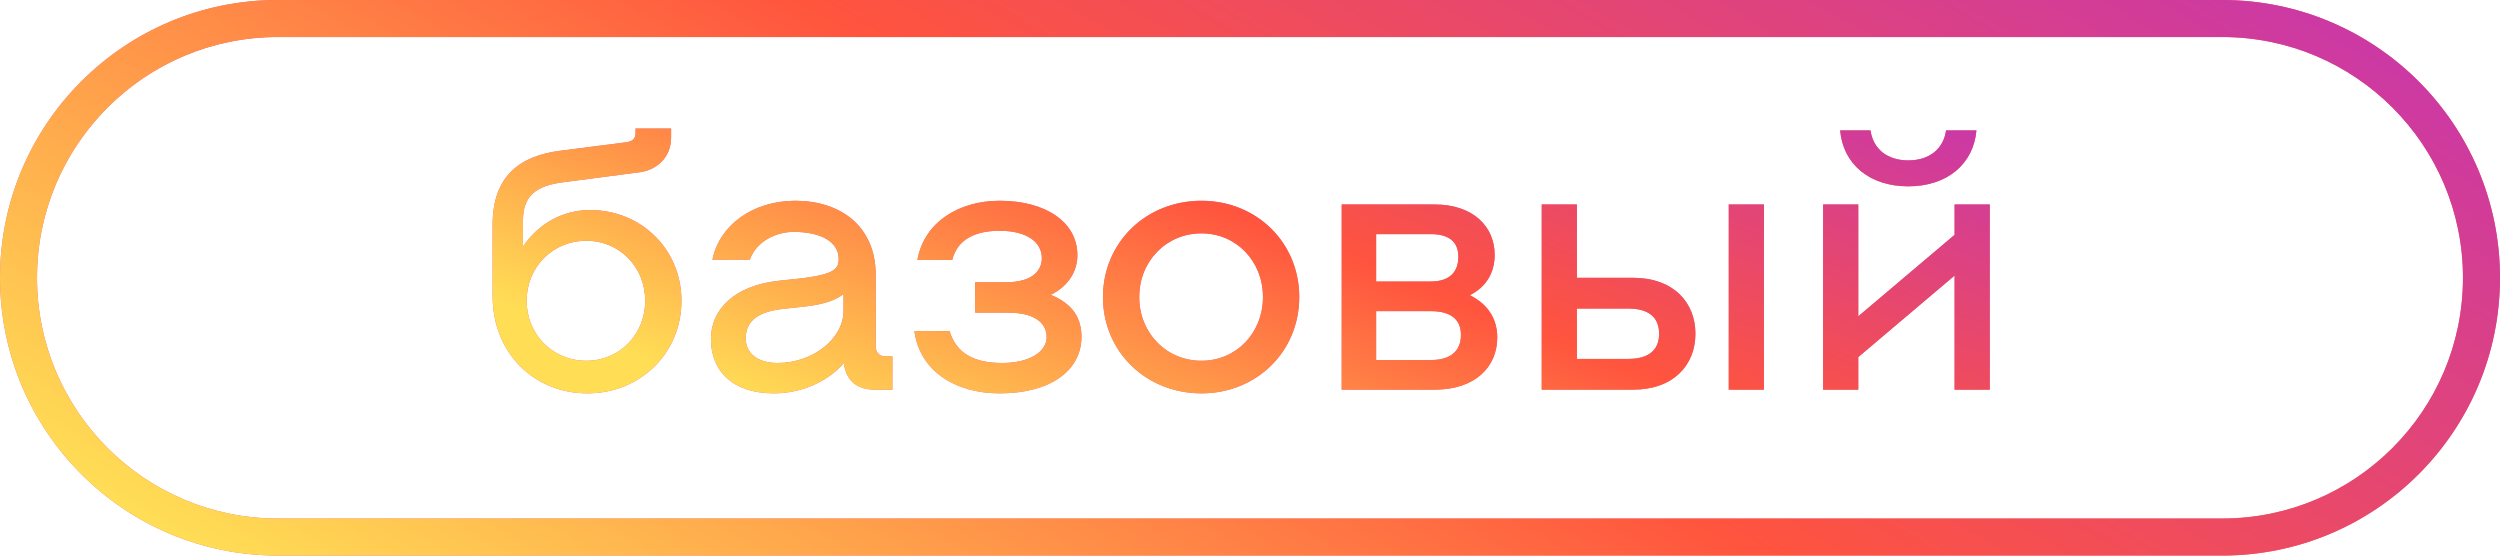
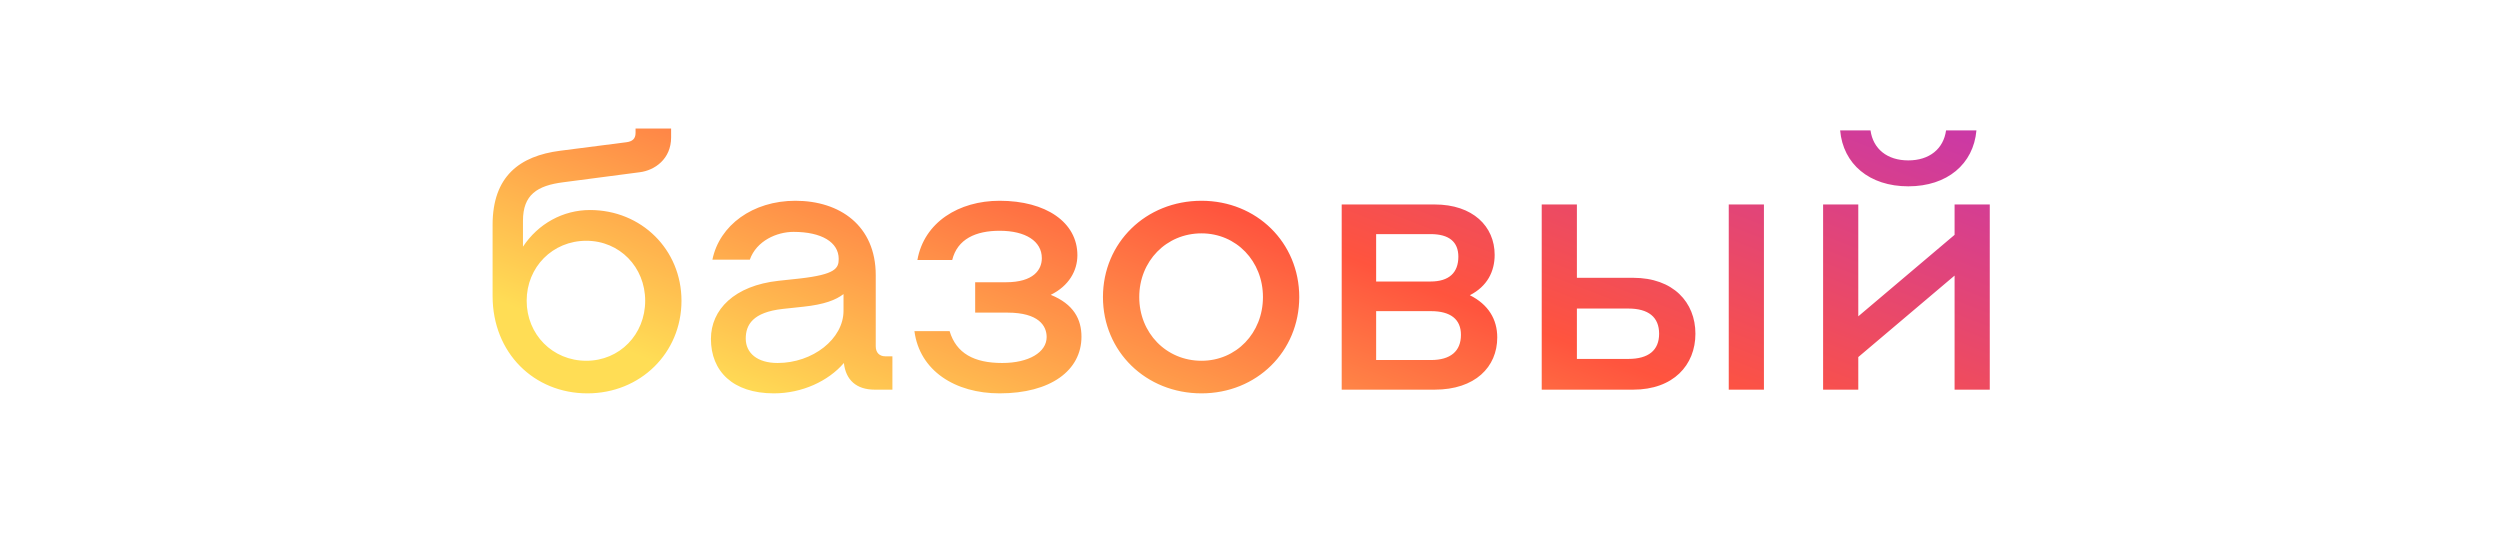
<svg xmlns="http://www.w3.org/2000/svg" width="270" height="60" viewBox="0 0 270 60" fill="none">
-   <path fill-rule="evenodd" clip-rule="evenodd" d="M30 0C13.431 0 0 13.431 0 30C0 46.569 13.431 60 30 60H240C256.569 60 270 46.569 270 30C270 13.431 256.569 0 240 0H30ZM30 4C15.641 4 4 15.641 4 30C4 44.359 15.641 56 30 56H240C254.359 56 266 44.359 266 30C266 15.641 254.359 4 240 4H30Z" fill="#F06579" />
-   <path fill-rule="evenodd" clip-rule="evenodd" d="M30 0C13.431 0 0 13.431 0 30C0 46.569 13.431 60 30 60H240C256.569 60 270 46.569 270 30C270 13.431 256.569 0 240 0H30ZM30 4C15.641 4 4 15.641 4 30C4 44.359 15.641 56 30 56H240C254.359 56 266 44.359 266 30C266 15.641 254.359 4 240 4H30Z" fill="url(#paint0_linear)" />
-   <path d="M63.72 22.683C60.8 22.683 58.12 24.163 56.48 26.643V23.843C56.48 21.043 58 20.043 60.84 19.683L69.08 18.603C70.72 18.403 72.48 17.163 72.48 14.843V13.883H68.64V14.363C68.64 15.003 68.28 15.283 67.64 15.363L60.48 16.283C56.16 16.843 53.2 19.003 53.2 24.283V31.963C53.2 38.123 57.68 42.483 63.44 42.483C69.16 42.483 73.6 38.123 73.6 32.483C73.6 26.963 69.28 22.683 63.72 22.683ZM63.32 38.963C59.68 38.963 56.88 36.123 56.88 32.483C56.88 28.843 59.68 26.003 63.32 26.003C66.92 26.003 69.68 28.843 69.68 32.483C69.68 36.123 66.92 38.963 63.32 38.963ZM95.62 38.483C94.98 38.483 94.58 38.083 94.58 37.403V29.723C94.58 24.363 90.7 21.683 85.9 21.683C81.3 21.683 77.7 24.323 76.94 28.043H80.98C81.7 26.003 83.9 25.043 85.7 25.043C88.74 25.043 90.58 26.163 90.58 27.963C90.58 28.963 90.26 29.643 86.34 30.083L84.1 30.323C79.3 30.843 76.78 33.443 76.78 36.603C76.78 40.083 79.14 42.483 83.58 42.483C86.62 42.483 89.46 41.163 91.14 39.203C91.34 41.043 92.5 42.083 94.46 42.083H96.38V38.483H95.62ZM83.98 39.203C81.78 39.203 80.54 38.123 80.54 36.563C80.54 35.083 81.3 33.723 84.54 33.363L86.78 33.123C89.02 32.883 90.26 32.403 91.1 31.763V33.563C91.1 36.603 87.78 39.203 83.98 39.203ZM98.758 35.763C99.318 40.043 103.158 42.483 107.958 42.483C113.478 42.483 116.798 40.003 116.798 36.363C116.798 34.483 115.958 32.843 113.478 31.843C115.438 30.883 116.358 29.243 116.358 27.563C116.358 24.003 112.958 21.683 107.958 21.683C103.558 21.683 99.798 24.003 99.078 28.083H102.838C103.398 25.803 105.398 24.923 107.958 24.923C110.758 24.923 112.518 26.043 112.518 27.883C112.518 29.123 111.638 30.483 108.638 30.483H105.318V33.763H108.798C112.198 33.763 113.038 35.203 113.038 36.403C113.038 38.043 111.118 39.203 108.238 39.203C105.198 39.203 103.278 38.163 102.558 35.763H98.758ZM129.759 42.483C135.719 42.483 140.319 37.963 140.319 32.083C140.319 26.203 135.719 21.683 129.759 21.683C123.759 21.683 119.119 26.203 119.119 32.083C119.119 37.963 123.759 42.483 129.759 42.483ZM129.759 38.963C125.959 38.963 123.039 35.963 123.039 32.083C123.039 28.203 125.959 25.203 129.759 25.203C133.519 25.203 136.399 28.203 136.399 32.083C136.399 35.963 133.519 38.963 129.759 38.963ZM158.743 31.883C160.623 30.923 161.423 29.323 161.423 27.523C161.423 24.443 159.063 22.083 154.943 22.083H144.903V42.083H154.943C159.303 42.083 161.703 39.643 161.703 36.443C161.703 34.483 160.743 32.883 158.743 31.883ZM148.623 30.403V25.283H154.503C156.503 25.283 157.503 26.123 157.503 27.723C157.503 29.443 156.503 30.403 154.503 30.403H148.623ZM154.543 38.883H148.623V33.603H154.543C156.663 33.603 157.783 34.483 157.783 36.163C157.783 37.923 156.663 38.883 154.543 38.883ZM176.385 30.003H170.305V22.083H166.505V42.083H176.385C180.705 42.083 183.105 39.443 183.105 36.043C183.105 32.643 180.705 30.003 176.385 30.003ZM186.705 22.083V42.083H190.505V22.083H186.705ZM175.865 38.763H170.305V33.323H175.865C178.025 33.323 179.185 34.243 179.185 36.043C179.185 37.843 178.025 38.763 175.865 38.763ZM206.095 20.123C210.295 20.123 213.135 17.723 213.455 14.083H210.175C209.895 16.083 208.375 17.323 206.095 17.323C203.815 17.323 202.295 16.083 202.015 14.083H198.735C199.055 17.723 201.895 20.123 206.095 20.123ZM211.095 22.083V25.363L200.695 34.163V22.083H196.895V42.083H200.695V38.563L211.095 29.763V42.083H214.895V22.083H211.095Z" fill="#F06579" />
  <path d="M63.72 22.683C60.8 22.683 58.12 24.163 56.48 26.643V23.843C56.48 21.043 58 20.043 60.84 19.683L69.08 18.603C70.72 18.403 72.48 17.163 72.48 14.843V13.883H68.64V14.363C68.64 15.003 68.28 15.283 67.64 15.363L60.48 16.283C56.16 16.843 53.2 19.003 53.2 24.283V31.963C53.2 38.123 57.68 42.483 63.44 42.483C69.16 42.483 73.6 38.123 73.6 32.483C73.6 26.963 69.28 22.683 63.72 22.683ZM63.32 38.963C59.68 38.963 56.88 36.123 56.88 32.483C56.88 28.843 59.68 26.003 63.32 26.003C66.92 26.003 69.68 28.843 69.68 32.483C69.68 36.123 66.92 38.963 63.32 38.963ZM95.62 38.483C94.98 38.483 94.58 38.083 94.58 37.403V29.723C94.58 24.363 90.7 21.683 85.9 21.683C81.3 21.683 77.7 24.323 76.94 28.043H80.98C81.7 26.003 83.9 25.043 85.7 25.043C88.74 25.043 90.58 26.163 90.58 27.963C90.58 28.963 90.26 29.643 86.34 30.083L84.1 30.323C79.3 30.843 76.78 33.443 76.78 36.603C76.78 40.083 79.14 42.483 83.58 42.483C86.62 42.483 89.46 41.163 91.14 39.203C91.34 41.043 92.5 42.083 94.46 42.083H96.38V38.483H95.62ZM83.98 39.203C81.78 39.203 80.54 38.123 80.54 36.563C80.54 35.083 81.3 33.723 84.54 33.363L86.78 33.123C89.02 32.883 90.26 32.403 91.1 31.763V33.563C91.1 36.603 87.78 39.203 83.98 39.203ZM98.758 35.763C99.318 40.043 103.158 42.483 107.958 42.483C113.478 42.483 116.798 40.003 116.798 36.363C116.798 34.483 115.958 32.843 113.478 31.843C115.438 30.883 116.358 29.243 116.358 27.563C116.358 24.003 112.958 21.683 107.958 21.683C103.558 21.683 99.798 24.003 99.078 28.083H102.838C103.398 25.803 105.398 24.923 107.958 24.923C110.758 24.923 112.518 26.043 112.518 27.883C112.518 29.123 111.638 30.483 108.638 30.483H105.318V33.763H108.798C112.198 33.763 113.038 35.203 113.038 36.403C113.038 38.043 111.118 39.203 108.238 39.203C105.198 39.203 103.278 38.163 102.558 35.763H98.758ZM129.759 42.483C135.719 42.483 140.319 37.963 140.319 32.083C140.319 26.203 135.719 21.683 129.759 21.683C123.759 21.683 119.119 26.203 119.119 32.083C119.119 37.963 123.759 42.483 129.759 42.483ZM129.759 38.963C125.959 38.963 123.039 35.963 123.039 32.083C123.039 28.203 125.959 25.203 129.759 25.203C133.519 25.203 136.399 28.203 136.399 32.083C136.399 35.963 133.519 38.963 129.759 38.963ZM158.743 31.883C160.623 30.923 161.423 29.323 161.423 27.523C161.423 24.443 159.063 22.083 154.943 22.083H144.903V42.083H154.943C159.303 42.083 161.703 39.643 161.703 36.443C161.703 34.483 160.743 32.883 158.743 31.883ZM148.623 30.403V25.283H154.503C156.503 25.283 157.503 26.123 157.503 27.723C157.503 29.443 156.503 30.403 154.503 30.403H148.623ZM154.543 38.883H148.623V33.603H154.543C156.663 33.603 157.783 34.483 157.783 36.163C157.783 37.923 156.663 38.883 154.543 38.883ZM176.385 30.003H170.305V22.083H166.505V42.083H176.385C180.705 42.083 183.105 39.443 183.105 36.043C183.105 32.643 180.705 30.003 176.385 30.003ZM186.705 22.083V42.083H190.505V22.083H186.705ZM175.865 38.763H170.305V33.323H175.865C178.025 33.323 179.185 34.243 179.185 36.043C179.185 37.843 178.025 38.763 175.865 38.763ZM206.095 20.123C210.295 20.123 213.135 17.723 213.455 14.083H210.175C209.895 16.083 208.375 17.323 206.095 17.323C203.815 17.323 202.295 16.083 202.015 14.083H198.735C199.055 17.723 201.895 20.123 206.095 20.123ZM211.095 22.083V25.363L200.695 34.163V22.083H196.895V42.083H200.695V38.563L211.095 29.763V42.083H214.895V22.083H211.095Z" fill="url(#paint1_linear)" />
  <defs>
    <linearGradient id="paint0_linear" x1="4.61153e-06" y1="46.452" x2="85.703" y2="-101.008" gradientUnits="userSpaceOnUse">
      <stop stop-color="#FFDD55" />
      <stop offset="0.493" stop-color="#FF543E" />
      <stop offset="1" stop-color="#C837AB" />
    </linearGradient>
    <linearGradient id="paint1_linear" x1="51" y1="31.438" x2="78.782" y2="-39.945" gradientUnits="userSpaceOnUse">
      <stop stop-color="#FFDD55" />
      <stop offset="0.493" stop-color="#FF543E" />
      <stop offset="1" stop-color="#C837AB" />
    </linearGradient>
  </defs>
</svg>